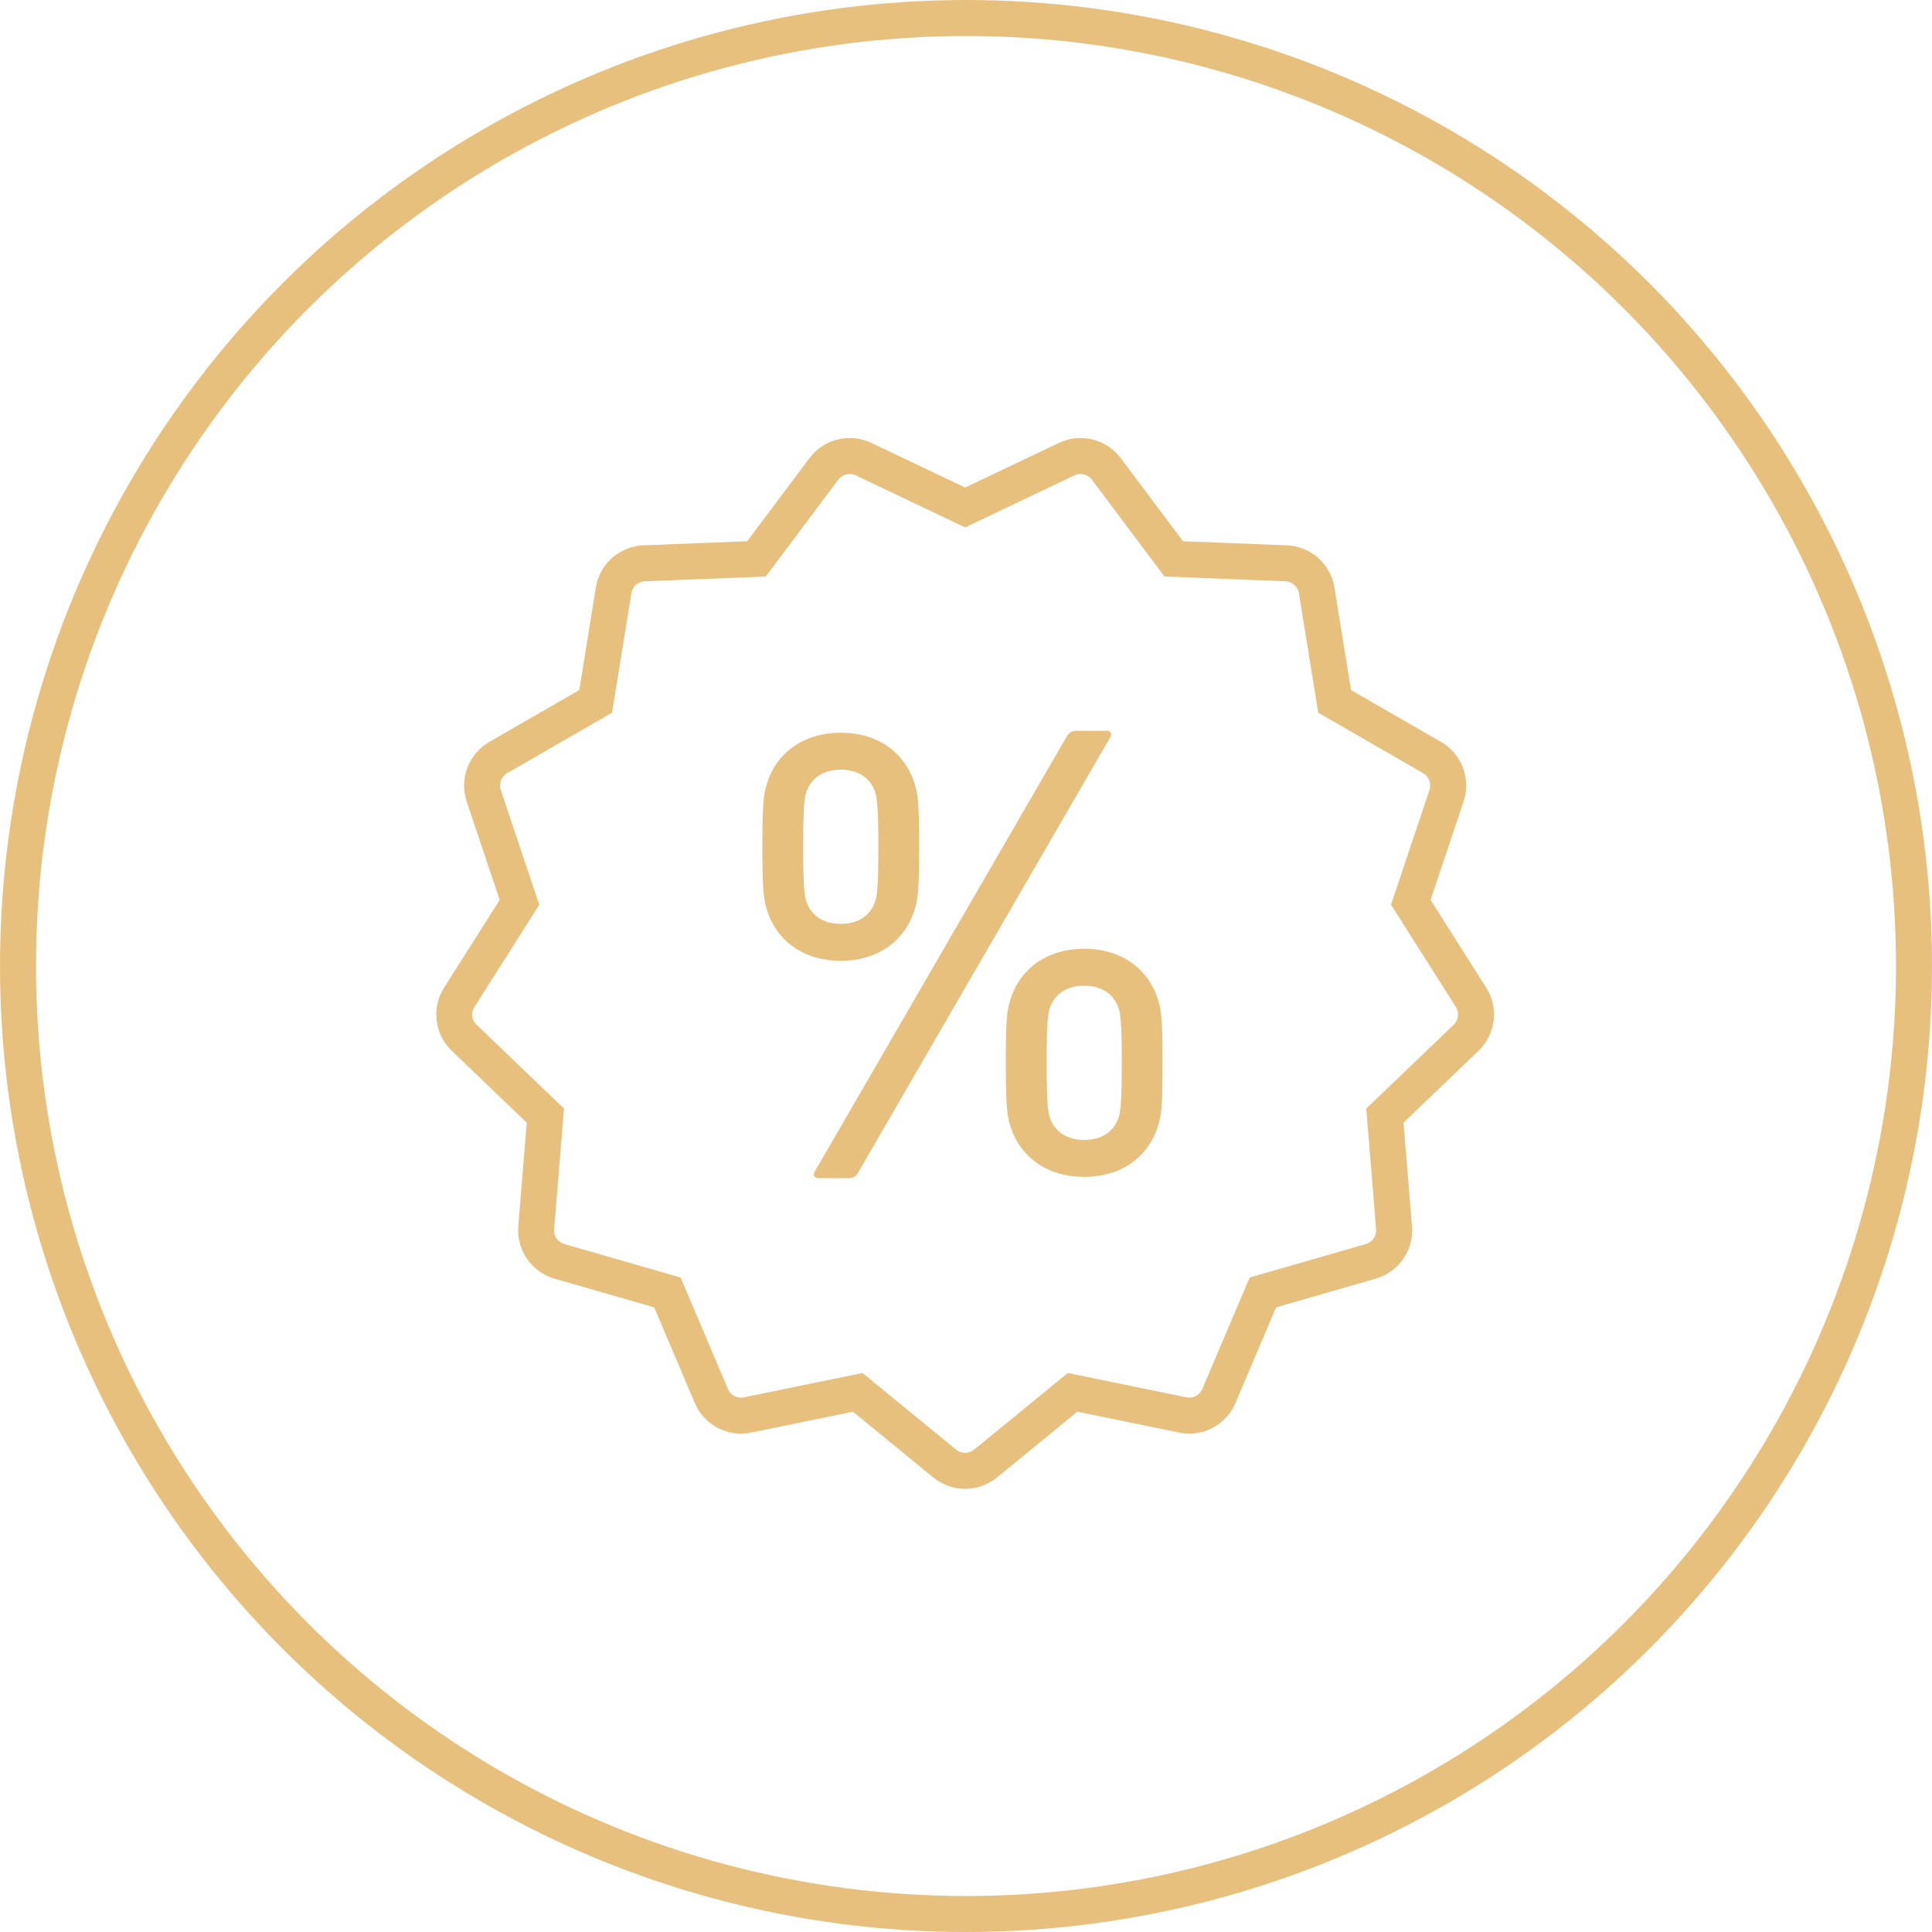
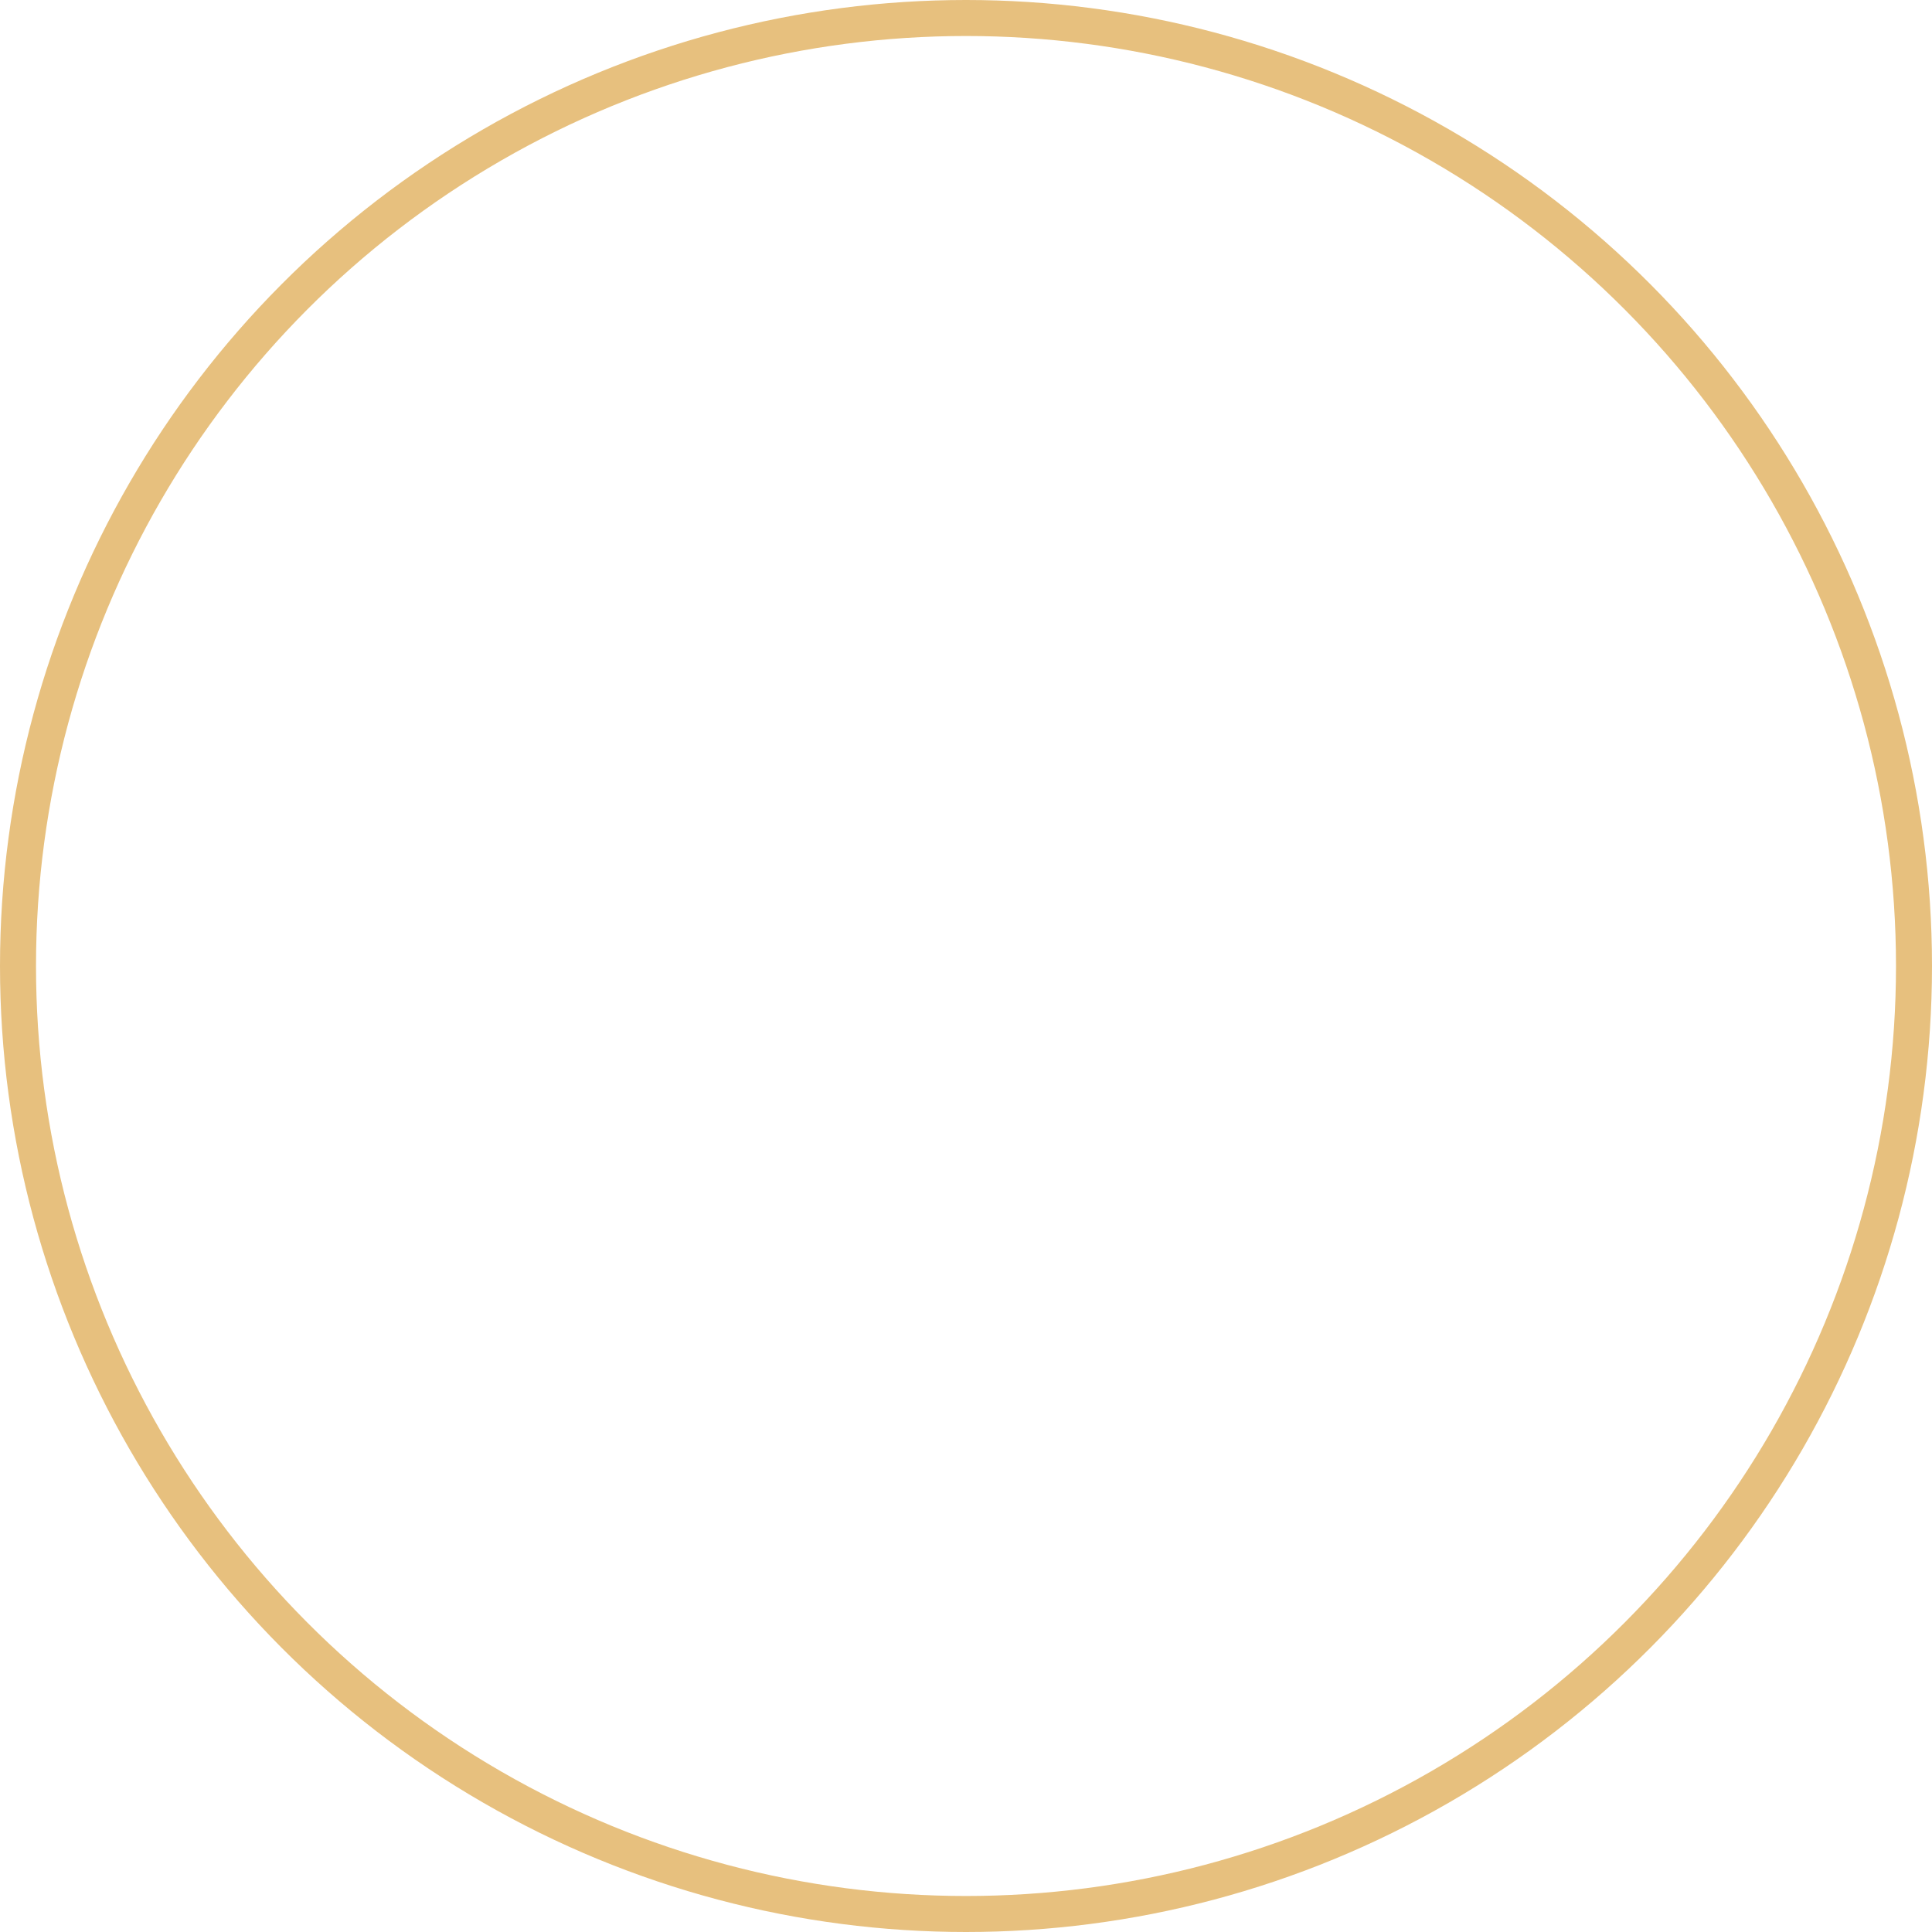
<svg xmlns="http://www.w3.org/2000/svg" width="161" height="161" viewBox="0 0 161 161" fill="none">
  <circle cx="80.5" cy="80.5" r="79" stroke="#E7C07E" stroke-width="3" />
-   <path d="M122.171 86.484L115.408 92.969L116.17 102.311C116.275 103.586 115.468 104.753 114.24 105.11L105.238 107.705L101.576 116.33C101.074 117.508 99.811 118.178 98.566 117.912L89.379 116.03L82.129 121.964C81.634 122.368 81.033 122.57 80.428 122.57C79.823 122.57 79.222 122.368 78.727 121.964L71.479 116.03L62.29 117.912C61.043 118.182 59.783 117.506 59.279 116.33L55.618 107.705L46.615 105.11C45.392 104.753 44.583 103.586 44.685 102.311L45.448 92.969L38.684 86.484C37.76 85.6 37.59 84.187 38.273 83.11L43.291 75.195L40.311 66.308C39.907 65.096 40.414 63.767 41.519 63.13L49.64 58.447L51.134 49.198C51.338 47.935 52.4 46.993 53.676 46.942L63.04 46.573L68.66 39.074C69.43 38.054 70.812 37.712 71.963 38.262L80.426 42.289L88.889 38.262C90.035 37.71 91.424 38.053 92.191 39.074L97.812 46.573L107.177 46.942C108.452 46.993 109.515 47.935 109.724 49.196L111.218 58.446L119.339 63.129C120.444 63.765 120.948 65.094 120.547 66.306L117.568 75.193L122.585 83.108C123.266 84.187 123.096 85.6 122.171 86.484Z" stroke="#E7C07E" stroke-width="3" stroke-miterlimit="10" stroke-linecap="round" />
-   <path d="M63.956 75.982C63.638 74.973 63.532 74.389 63.532 70.565C63.532 66.74 63.64 66.157 63.956 65.147C64.805 62.651 67.037 61.058 70.063 61.058C73.089 61.058 75.321 62.651 76.169 65.147C76.488 66.157 76.595 66.74 76.595 70.565C76.595 74.388 76.486 74.973 76.169 75.982C75.319 78.478 73.089 80.071 70.063 80.071C67.037 80.071 64.805 78.478 63.956 75.982ZM72.93 75.133C73.089 74.602 73.196 73.857 73.196 70.565C73.196 67.272 73.088 66.529 72.93 65.997C72.506 64.776 71.443 64.138 70.063 64.138C68.683 64.138 67.62 64.775 67.196 65.997C67.037 66.527 66.93 67.272 66.93 70.565C66.93 73.857 67.039 74.6 67.196 75.133C67.62 76.353 68.683 76.992 70.063 76.992C71.443 76.992 72.506 76.355 72.93 75.133ZM88.863 61.431C89.076 61.06 89.287 60.901 89.713 60.901H92.262C92.581 60.901 92.686 61.167 92.528 61.431L71.55 97.65C71.338 98.021 71.126 98.181 70.753 98.181H68.204C67.885 98.181 67.725 97.917 67.885 97.65L88.863 61.431ZM83.818 88.57C83.818 84.745 83.924 84.162 84.242 83.151C85.092 80.655 87.321 79.062 90.35 79.062C93.376 79.062 95.607 80.655 96.455 83.151C96.775 84.16 96.879 84.744 96.879 88.57C96.879 92.391 96.773 92.976 96.455 93.986C95.606 96.481 93.376 98.076 90.35 98.076C87.321 98.076 85.092 96.483 84.242 93.986C83.924 92.976 83.818 92.391 83.818 88.57ZM90.351 94.995C91.731 94.995 92.794 94.358 93.218 93.136C93.377 92.606 93.482 91.861 93.482 88.57C93.482 85.278 93.376 84.534 93.218 84.002C92.794 82.782 91.731 82.143 90.351 82.143C88.971 82.143 87.907 82.78 87.483 84.002C87.323 84.534 87.219 85.278 87.219 88.57C87.219 91.861 87.325 92.606 87.483 93.136C87.907 94.358 88.969 94.995 90.351 94.995Z" fill="#E7C07E" />
</svg>